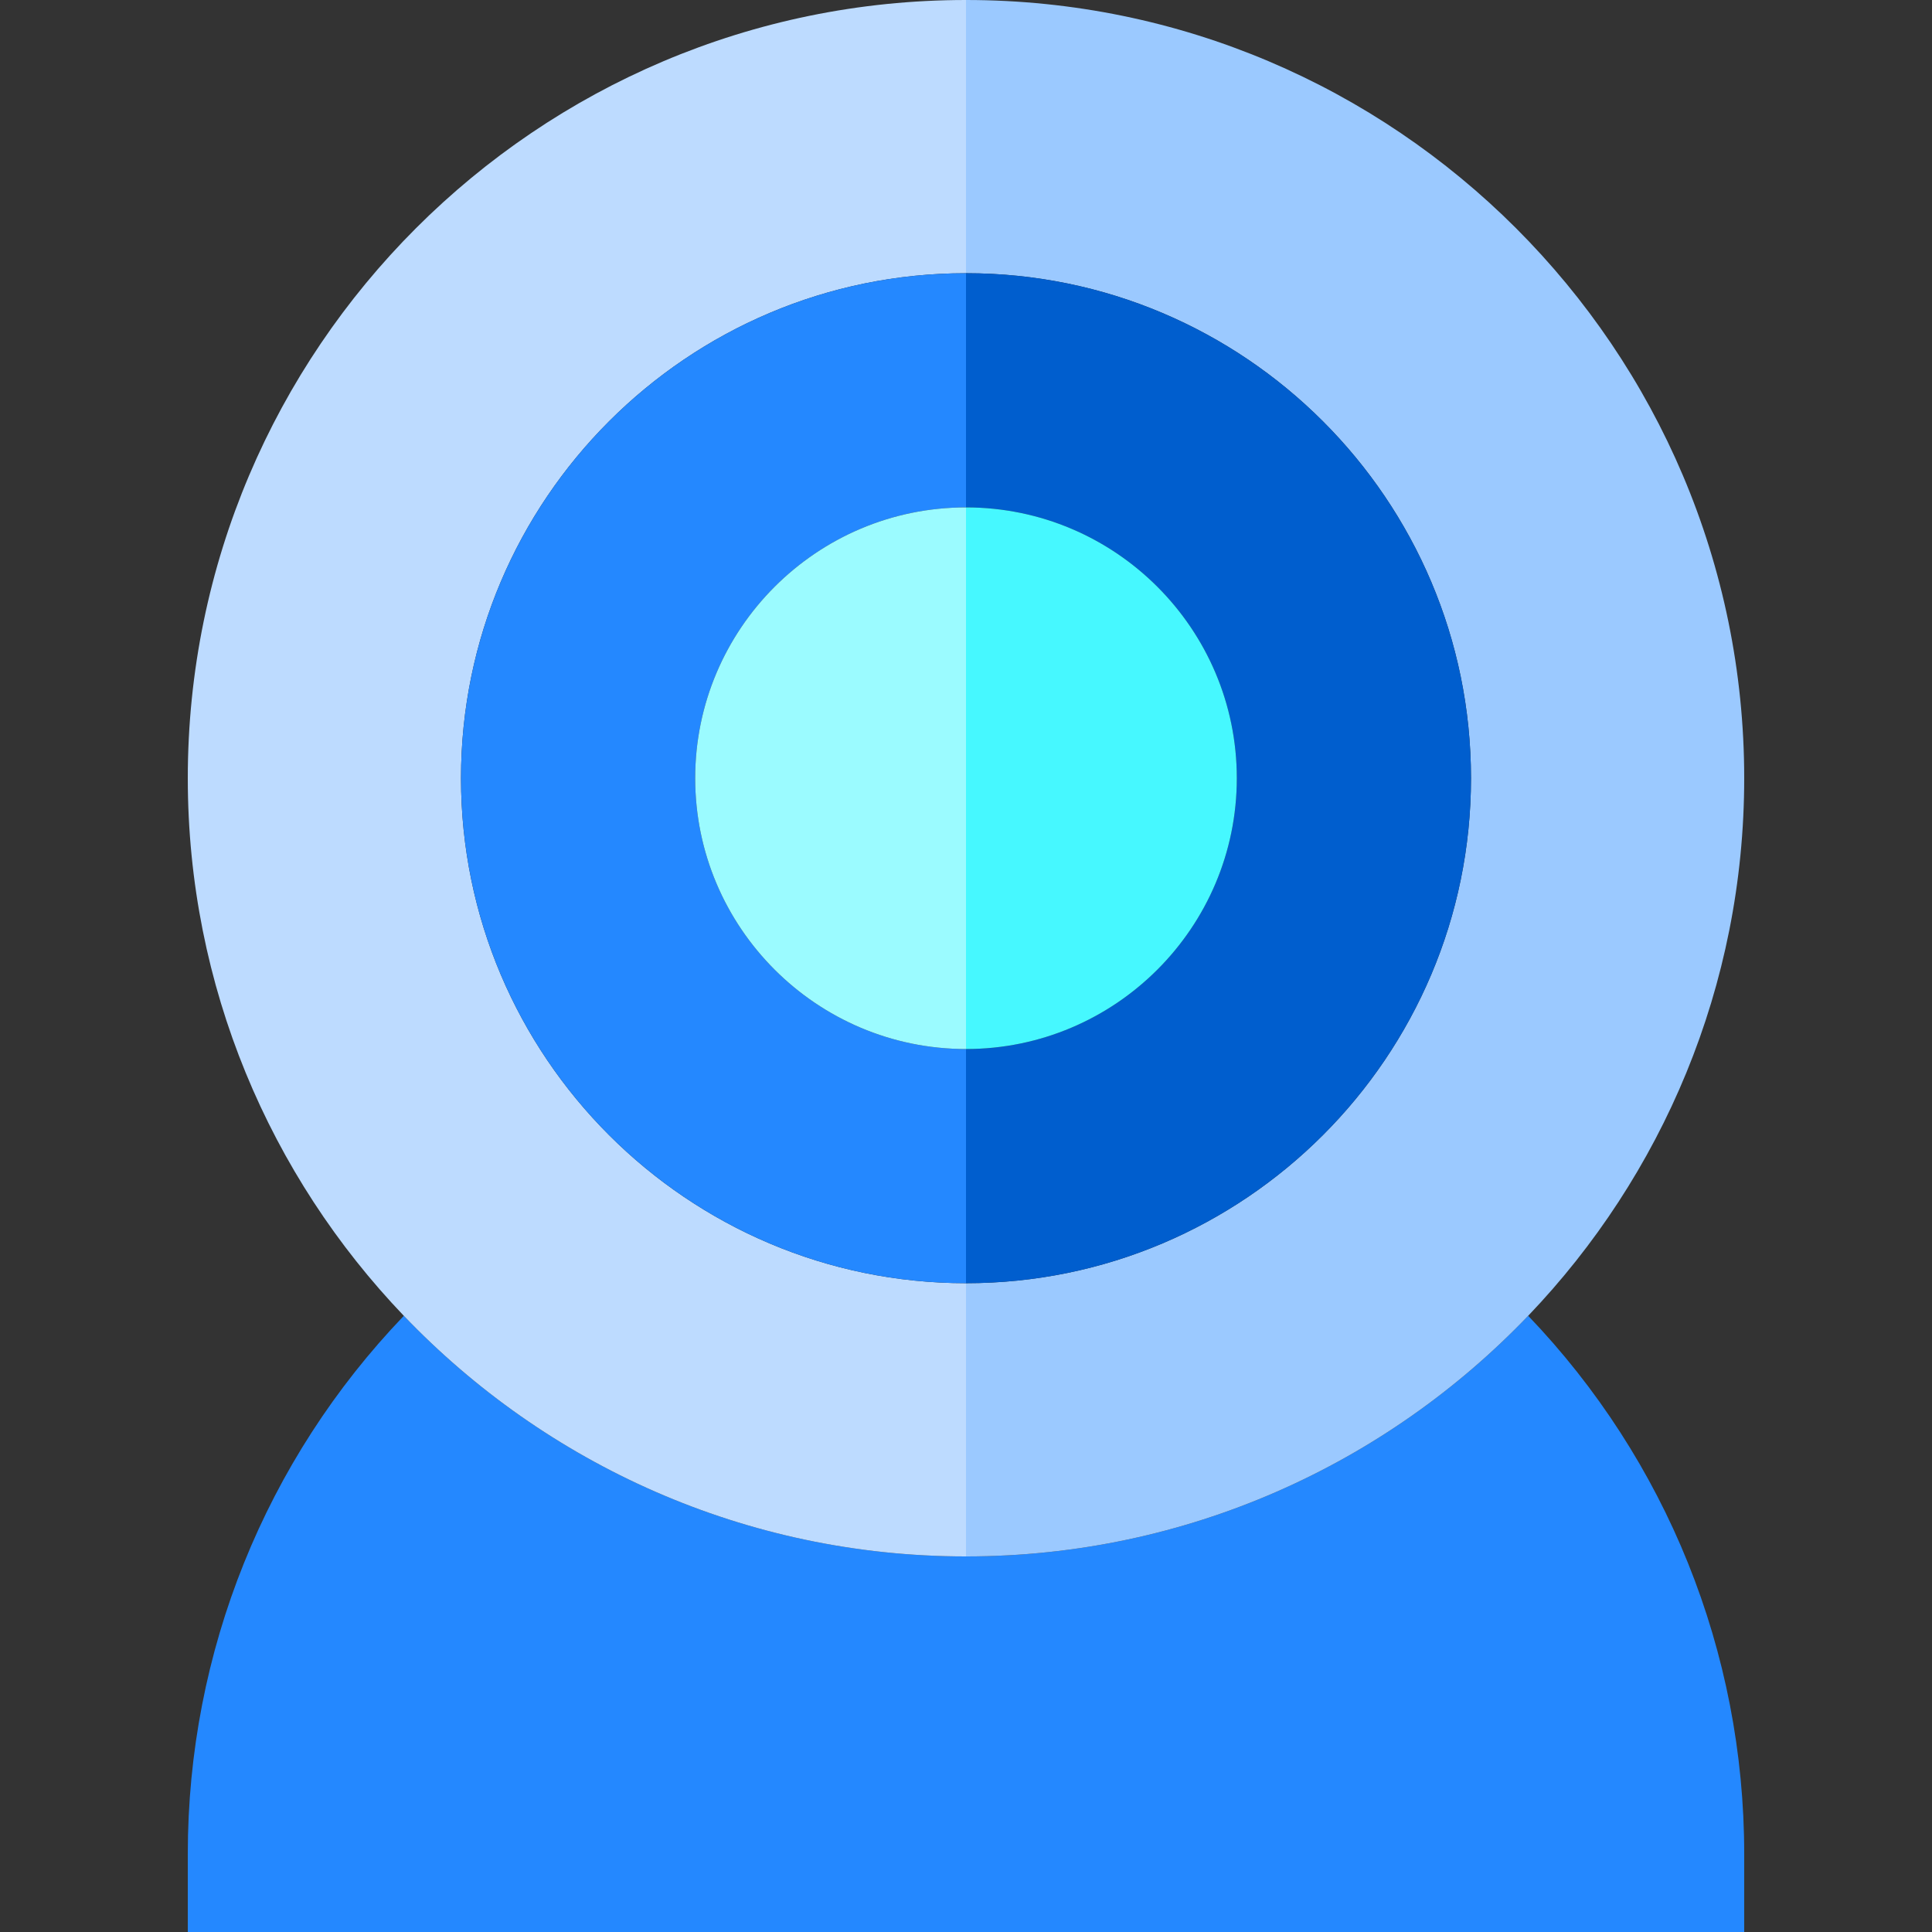
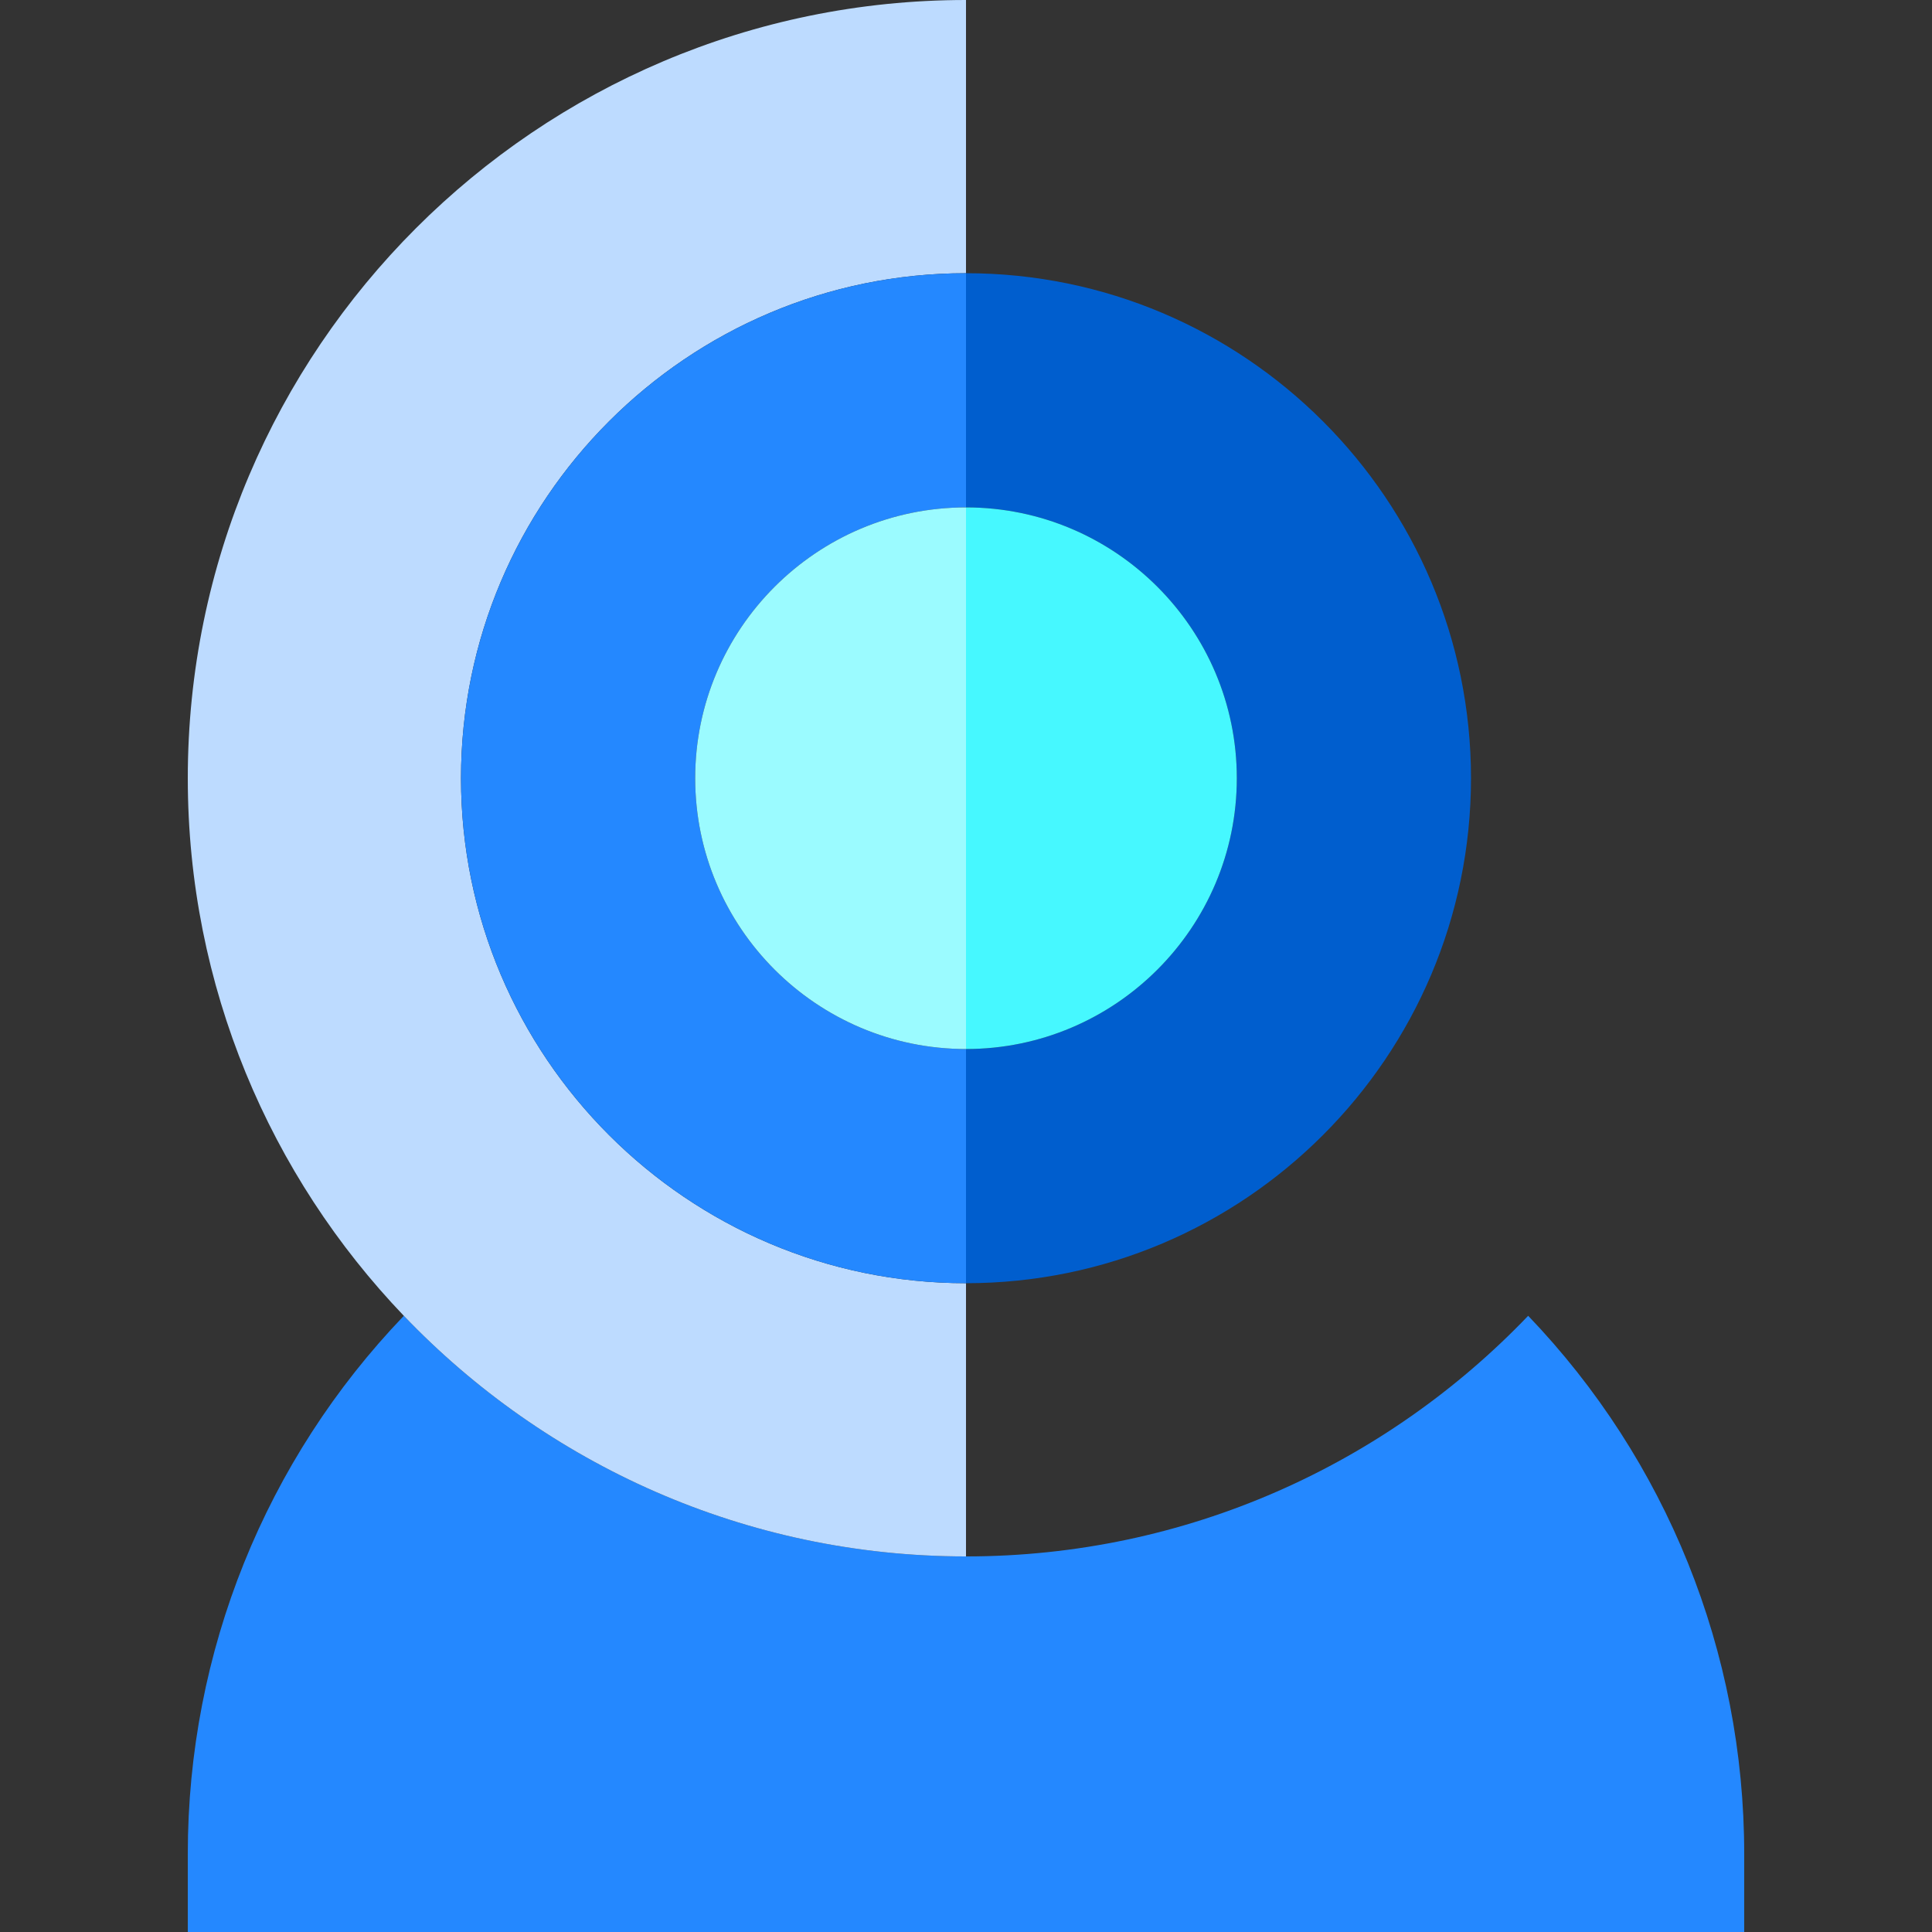
<svg xmlns="http://www.w3.org/2000/svg" height="800px" width="800px" version="1.1" id="Layer_1" viewBox="0 0 495 495" xml:space="preserve">
  <rect x="0" y="0" width="495" height="495" fill="#333333" stroke="none" />
  <g>
    <path style="fill:#2488FF;" d="M247.5,398.773c-56.568,0-107.706-23.682-144.03-61.648C68.051,374.067,48.114,423.155,48.114,475   v20h398.772v-20c0-51.795-19.941-100.931-55.352-137.879C355.21,375.09,304.07,398.773,247.5,398.773z" />
    <path style="fill:#BDDBFF;" d="M247.5,398.773v-70c-71.344,0-129.386-58.042-129.386-129.387C118.114,128.042,176.156,70,247.5,70   V0C137.558,0,48.114,89.444,48.114,199.386c0,53.375,21.084,101.915,55.356,137.739C139.794,375.091,190.932,398.773,247.5,398.773   z" />
-     <path style="fill:#9BC9FF;" d="M376.886,199.386c0,71.344-58.042,129.387-129.386,129.387v70c56.57,0,107.71-23.683,144.034-61.652   c34.271-35.823,55.352-84.362,55.352-137.734C446.886,89.444,357.442,0,247.5,0v70C318.844,70,376.886,128.042,376.886,199.386z" />
    <path style="fill:#2488FF;" d="M247.5,268.773c-38.26,0-69.386-31.127-69.386-69.387S209.24,130,247.5,130V70   c-71.344,0-129.386,58.042-129.386,129.386c0,71.344,58.042,129.387,129.386,129.387V268.773z" />
    <path style="fill:#005ECE;" d="M376.886,199.386C376.886,128.042,318.844,70,247.5,70v60c38.26,0,69.386,31.126,69.386,69.386   s-31.126,69.387-69.386,69.387v60C318.844,328.773,376.886,270.73,376.886,199.386z" />
    <path style="fill:#9BFBFF;" d="M178.114,199.386c0,38.26,31.126,69.387,69.386,69.387V130   C209.24,130,178.114,161.126,178.114,199.386z" />
    <path style="fill:#46F8FF;" d="M316.886,199.386c0-38.26-31.126-69.386-69.386-69.386v138.773   C285.76,268.773,316.886,237.646,316.886,199.386z" />
  </g>
</svg>